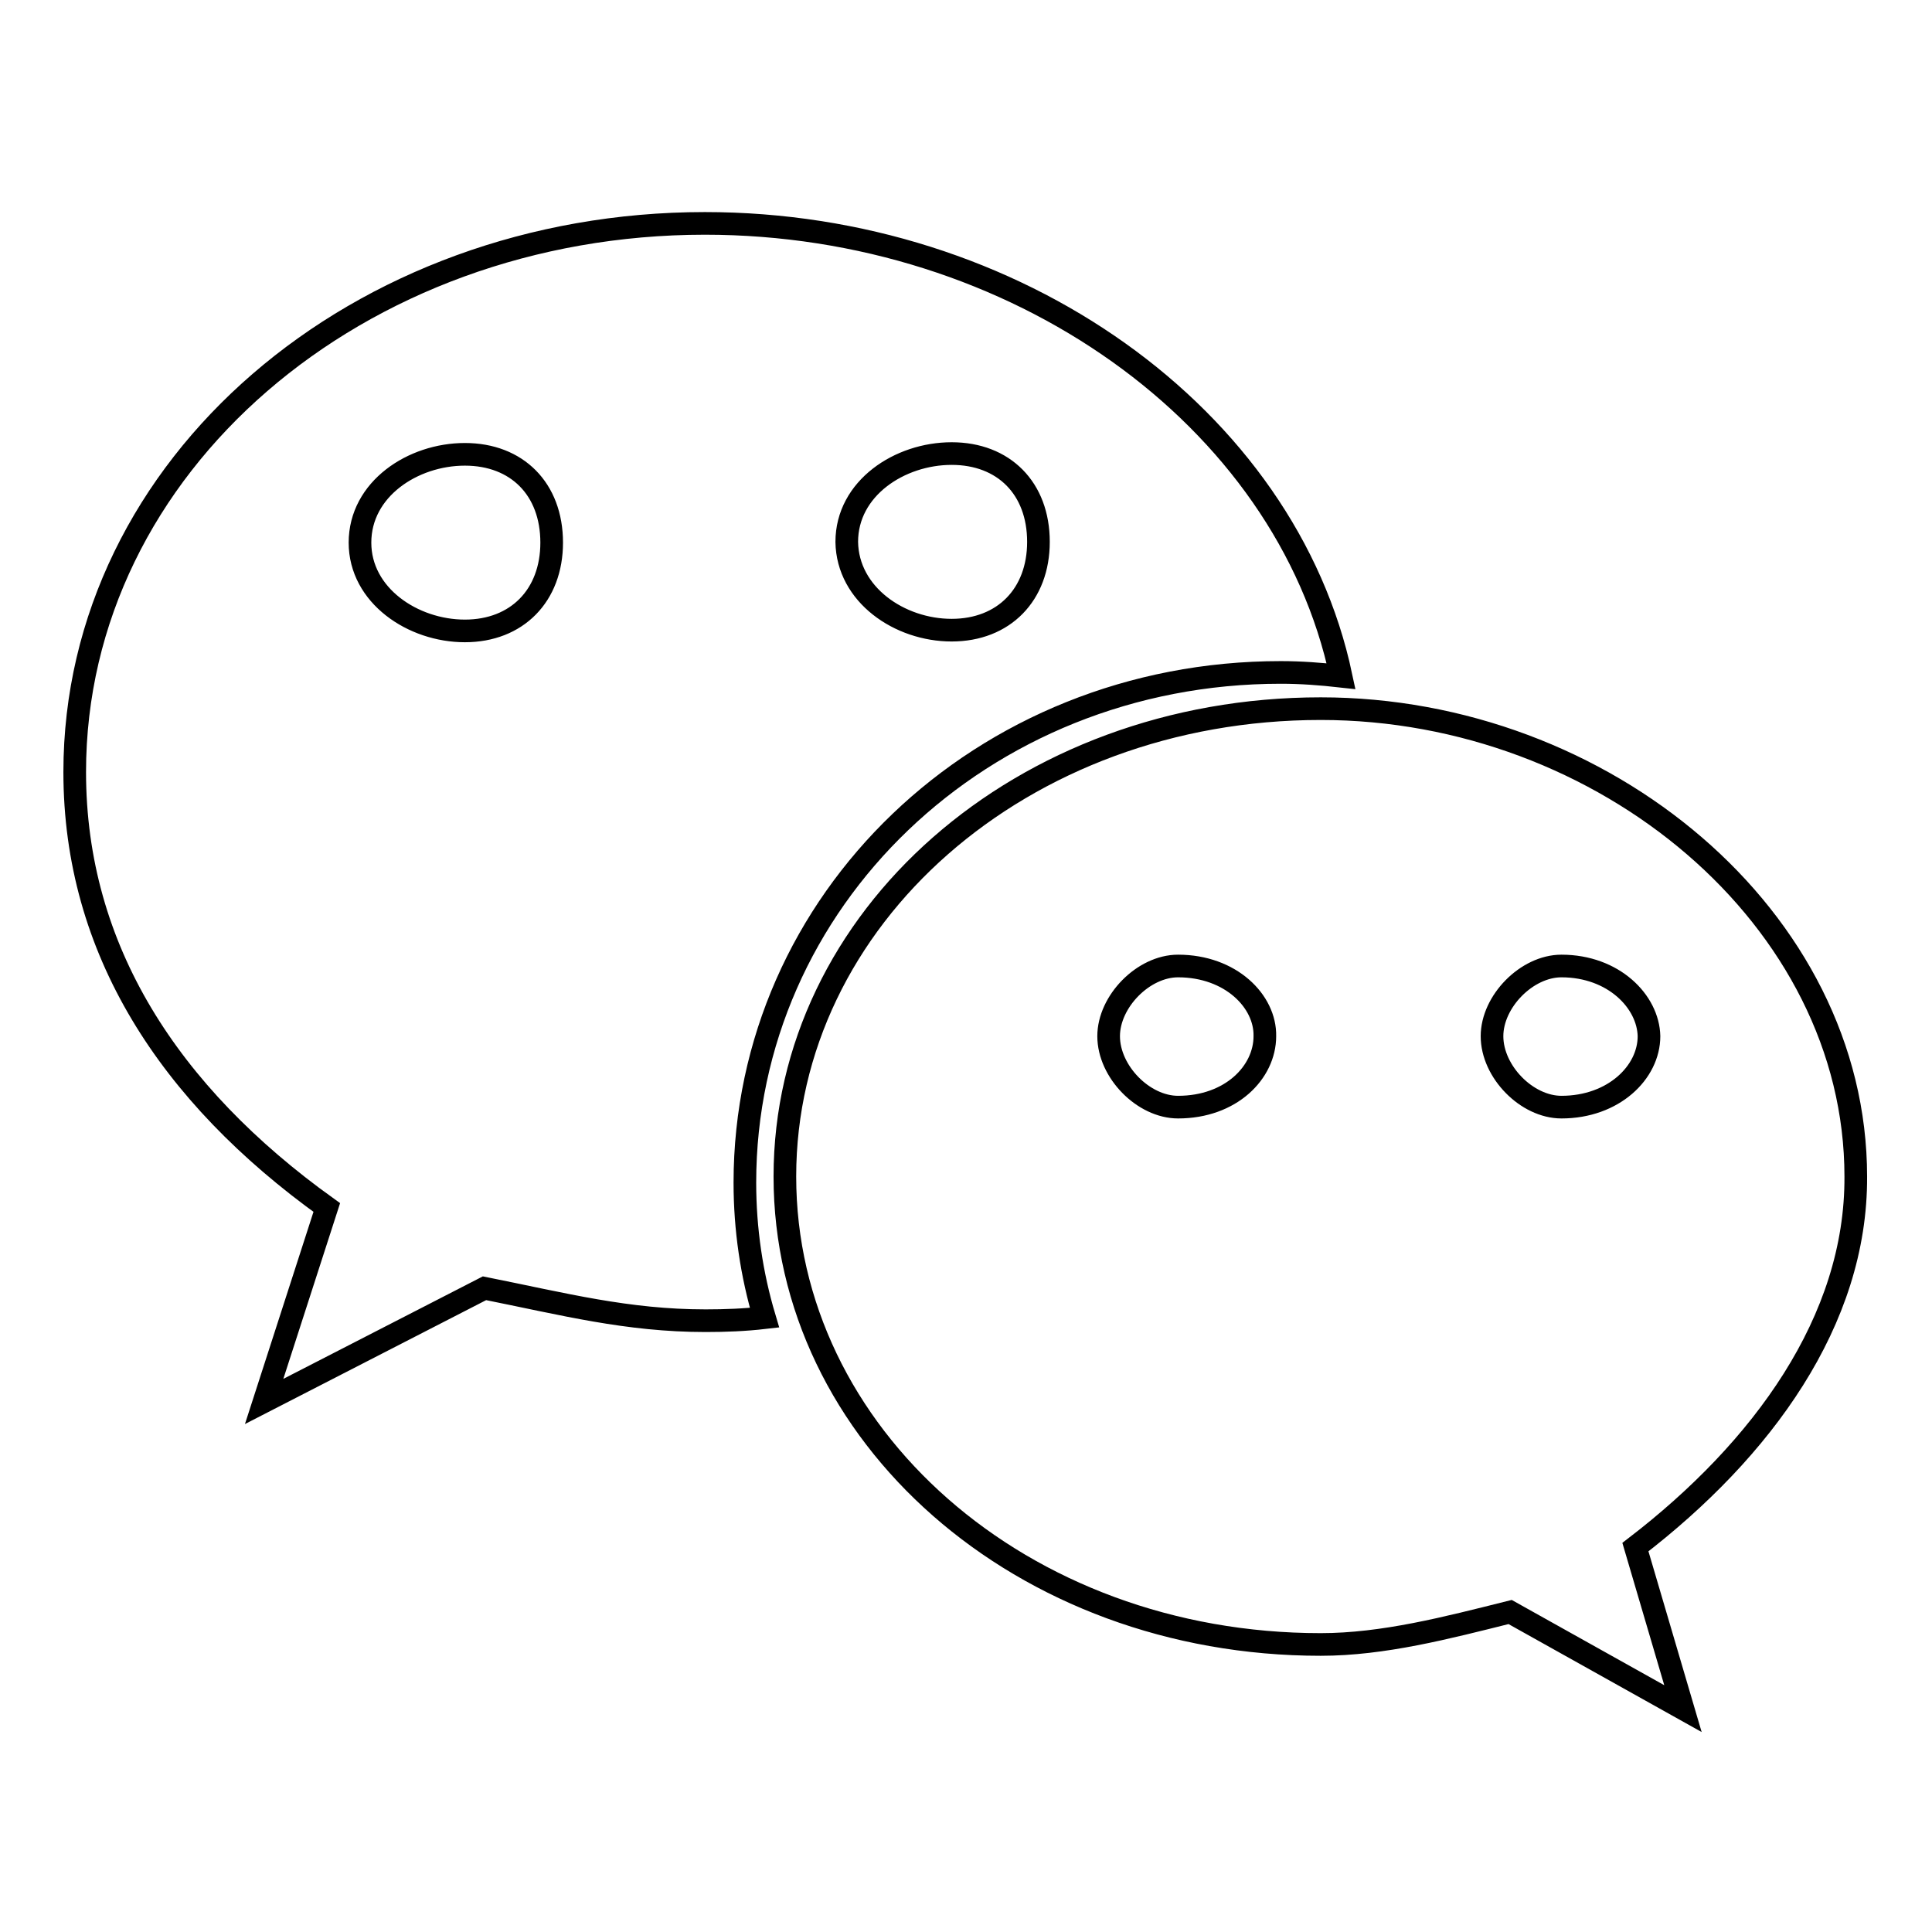
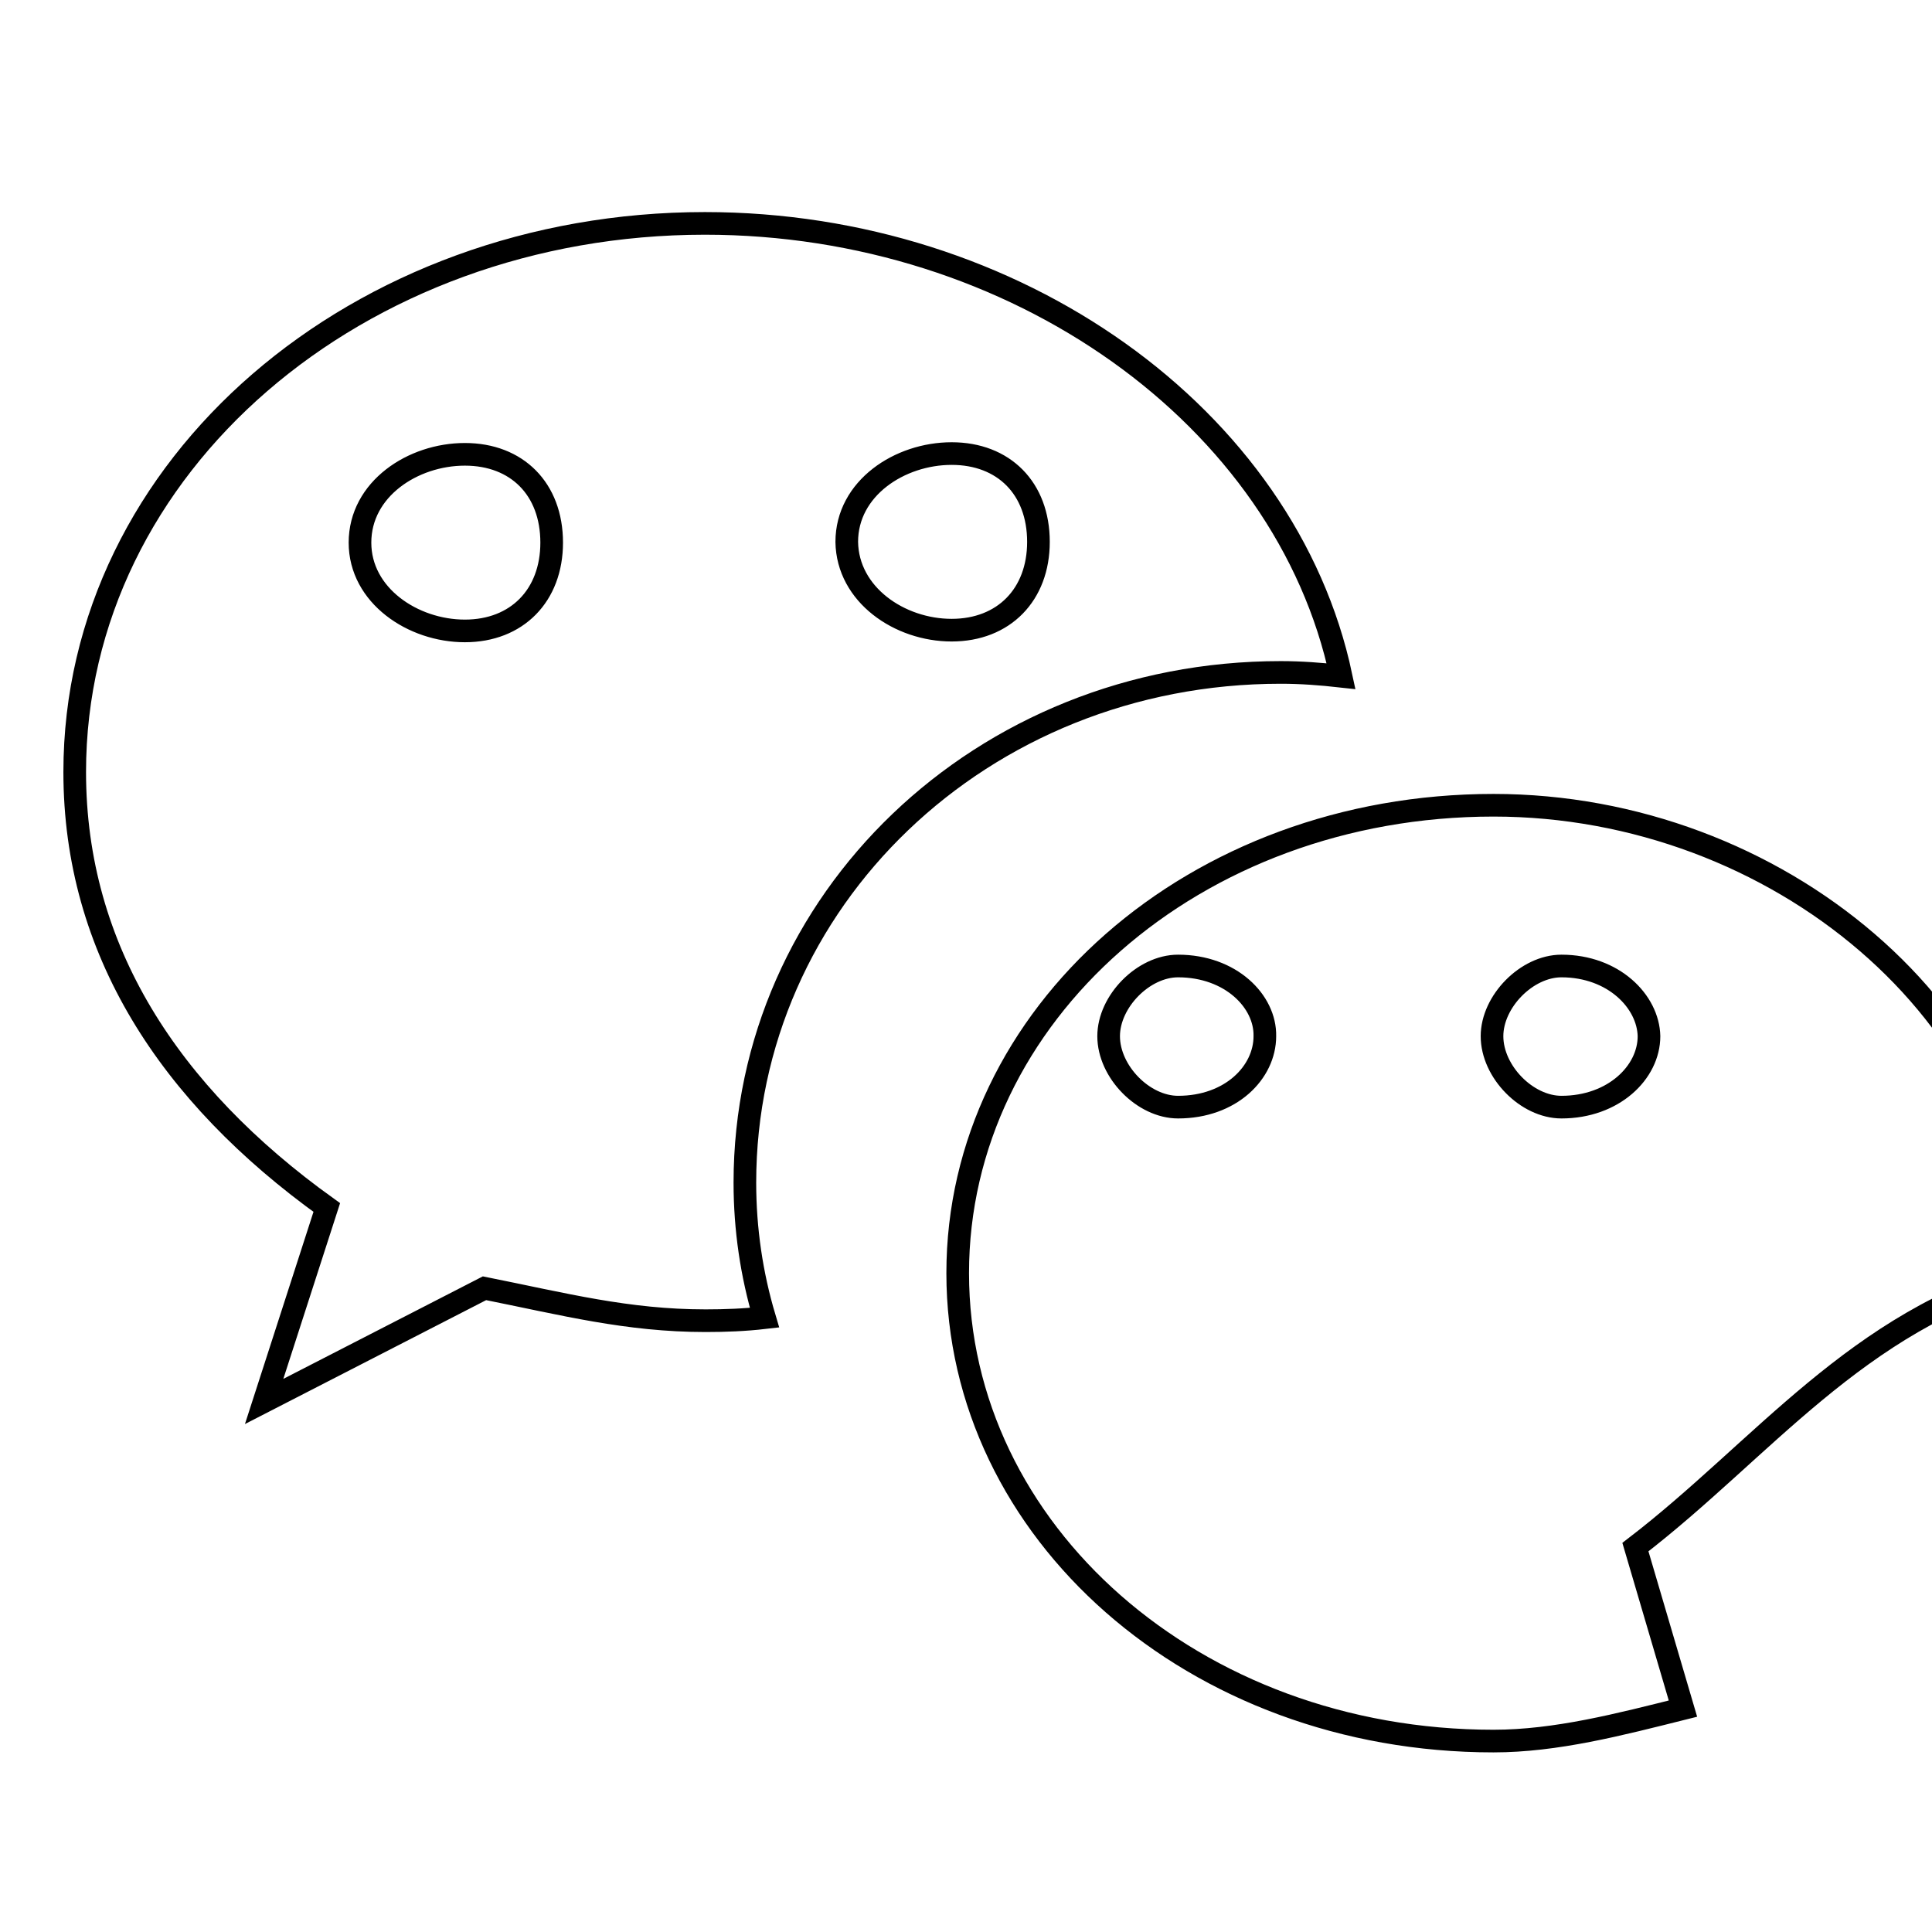
<svg xmlns="http://www.w3.org/2000/svg" version="1.1" x="0px" y="0px" viewBox="0 0 256 256" enable-background="new 0 0 256 256" xml:space="preserve">
  <g>
    <g>
-       <path stroke-width="3" fill-opacity="0" stroke="#000000" d="M93.5,175c-10.4,0-18.8-2.2-29.3-4.3l-29.2,15l8.3-25.7c-20.9-15-33.4-34.2-33.4-57.7c0-40.7,37.6-72.7,83.5-72.7c41.1,0,77,25.6,84.3,60c-2.7-0.3-5.3-0.5-8-0.5c-39.7,0-71,30.3-71,67.6c0,6.2,0.9,12.2,2.6,17.9C98.7,174.9,96.1,175,93.5,175L93.5,175z M216.7,205l6.3,21.4l-22.9-12.8c-8.4,2.1-16.8,4.3-25.1,4.3c-39.7,0-71-27.8-71-62c0-34.2,31.3-62,71-62c37.5,0,70.9,27.8,70.9,62C246,175,233.5,192.1,216.7,205L216.7,205z M61.6,60.2c-6.9,0-13.9,4.6-13.9,11.7c0,7,7,11.7,13.9,11.7c6.9,0,11.5-4.7,11.5-11.7C73.1,64.8,68.5,60.2,61.6,60.2L61.6,60.2z M126.1,83.5c6.9,0,11.5-4.7,11.5-11.7c0-7.1-4.6-11.7-11.5-11.7c-6.9,0-13.9,4.6-13.9,11.7C112.3,78.8,119.2,83.5,126.1,83.5L126.1,83.5z M156.1,128c-4.6,0-9.2,4.7-9.2,9.3c0,4.7,4.6,9.4,9.2,9.4c7,0,11.5-4.6,11.5-9.4C167.7,132.7,163.1,128,156.1,128L156.1,128z M206.9,128c-4.6,0-9.2,4.7-9.2,9.3c0,4.7,4.6,9.4,9.2,9.4c6.9,0,11.6-4.6,11.6-9.4C218.4,132.7,213.8,128,206.9,128L206.9,128z" />
+       <path stroke-width="3" fill-opacity="0" stroke="#000000" d="M93.5,175c-10.4,0-18.8-2.2-29.3-4.3l-29.2,15l8.3-25.7c-20.9-15-33.4-34.2-33.4-57.7c0-40.7,37.6-72.7,83.5-72.7c41.1,0,77,25.6,84.3,60c-2.7-0.3-5.3-0.5-8-0.5c-39.7,0-71,30.3-71,67.6c0,6.2,0.9,12.2,2.6,17.9C98.7,174.9,96.1,175,93.5,175L93.5,175z M216.7,205l6.3,21.4c-8.4,2.1-16.8,4.3-25.1,4.3c-39.7,0-71-27.8-71-62c0-34.2,31.3-62,71-62c37.5,0,70.9,27.8,70.9,62C246,175,233.5,192.1,216.7,205L216.7,205z M61.6,60.2c-6.9,0-13.9,4.6-13.9,11.7c0,7,7,11.7,13.9,11.7c6.9,0,11.5-4.7,11.5-11.7C73.1,64.8,68.5,60.2,61.6,60.2L61.6,60.2z M126.1,83.5c6.9,0,11.5-4.7,11.5-11.7c0-7.1-4.6-11.7-11.5-11.7c-6.9,0-13.9,4.6-13.9,11.7C112.3,78.8,119.2,83.5,126.1,83.5L126.1,83.5z M156.1,128c-4.6,0-9.2,4.7-9.2,9.3c0,4.7,4.6,9.4,9.2,9.4c7,0,11.5-4.6,11.5-9.4C167.7,132.7,163.1,128,156.1,128L156.1,128z M206.9,128c-4.6,0-9.2,4.7-9.2,9.3c0,4.7,4.6,9.4,9.2,9.4c6.9,0,11.6-4.6,11.6-9.4C218.4,132.7,213.8,128,206.9,128L206.9,128z" />
    </g>
  </g>
</svg>